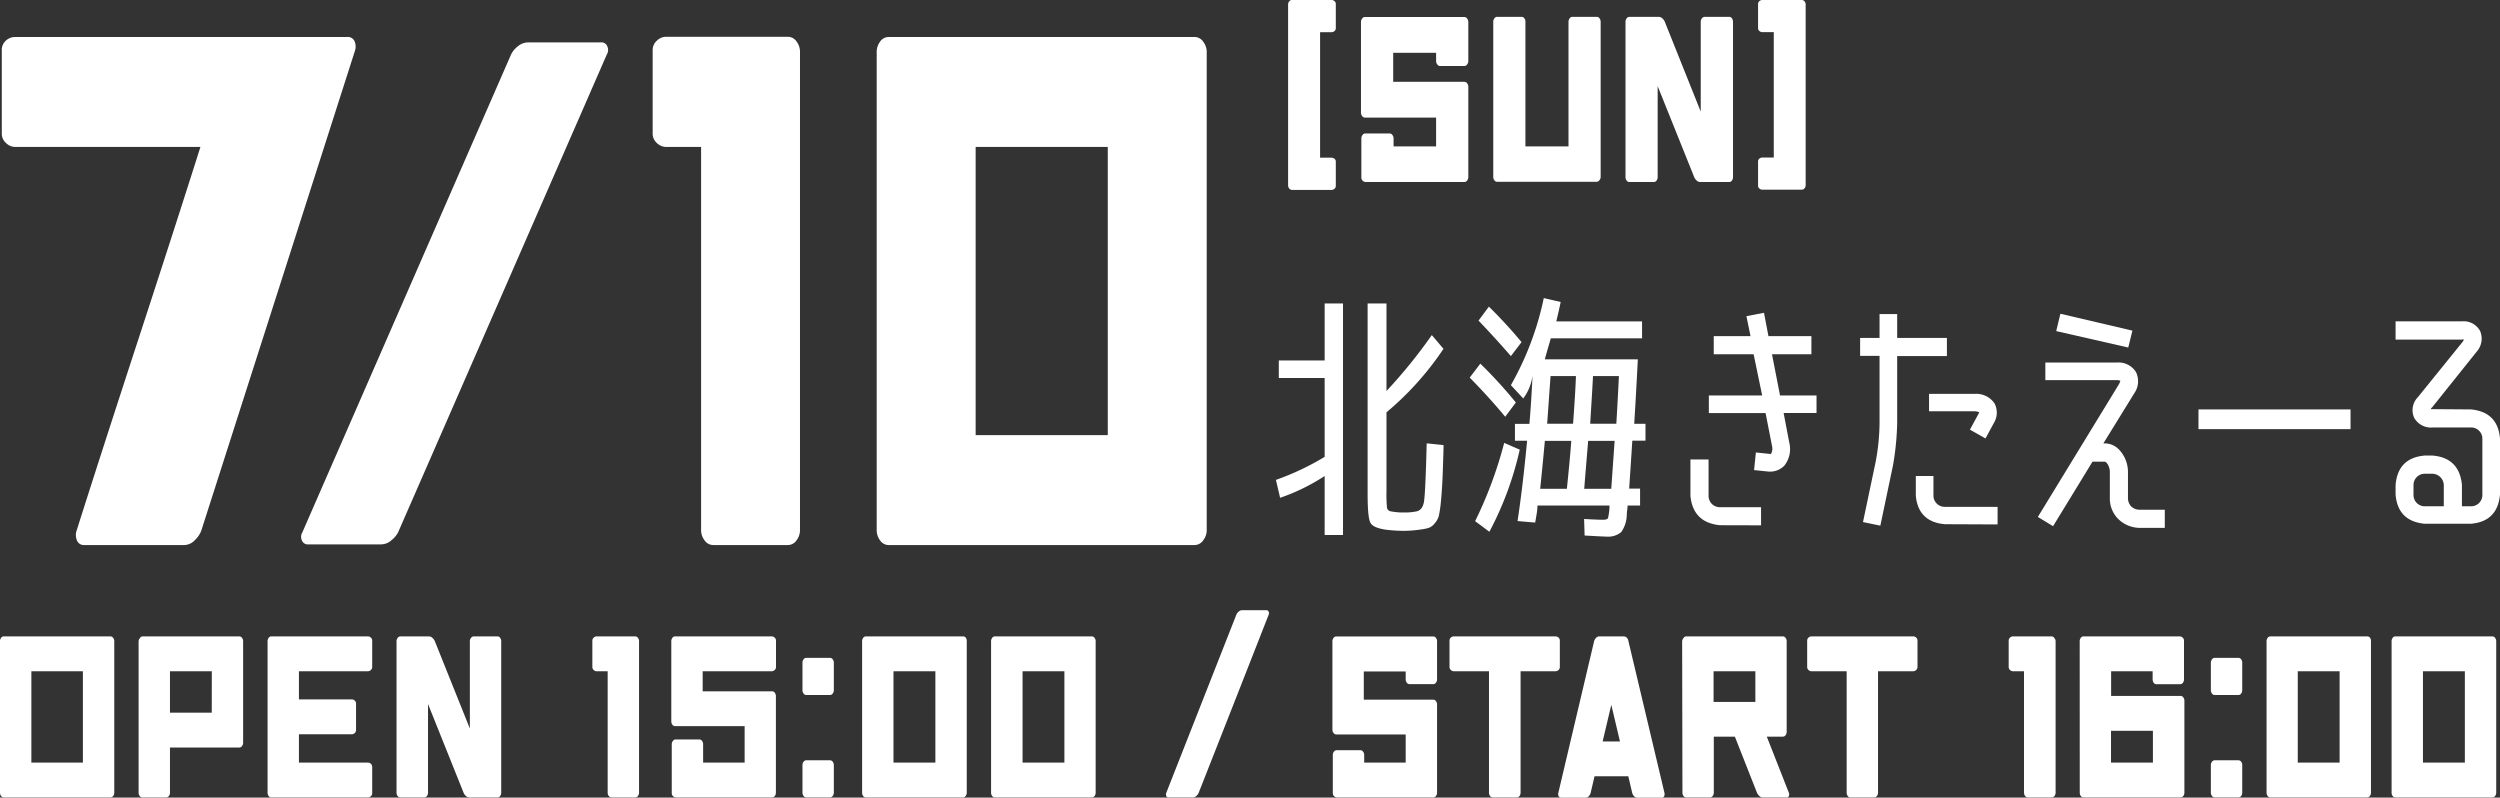
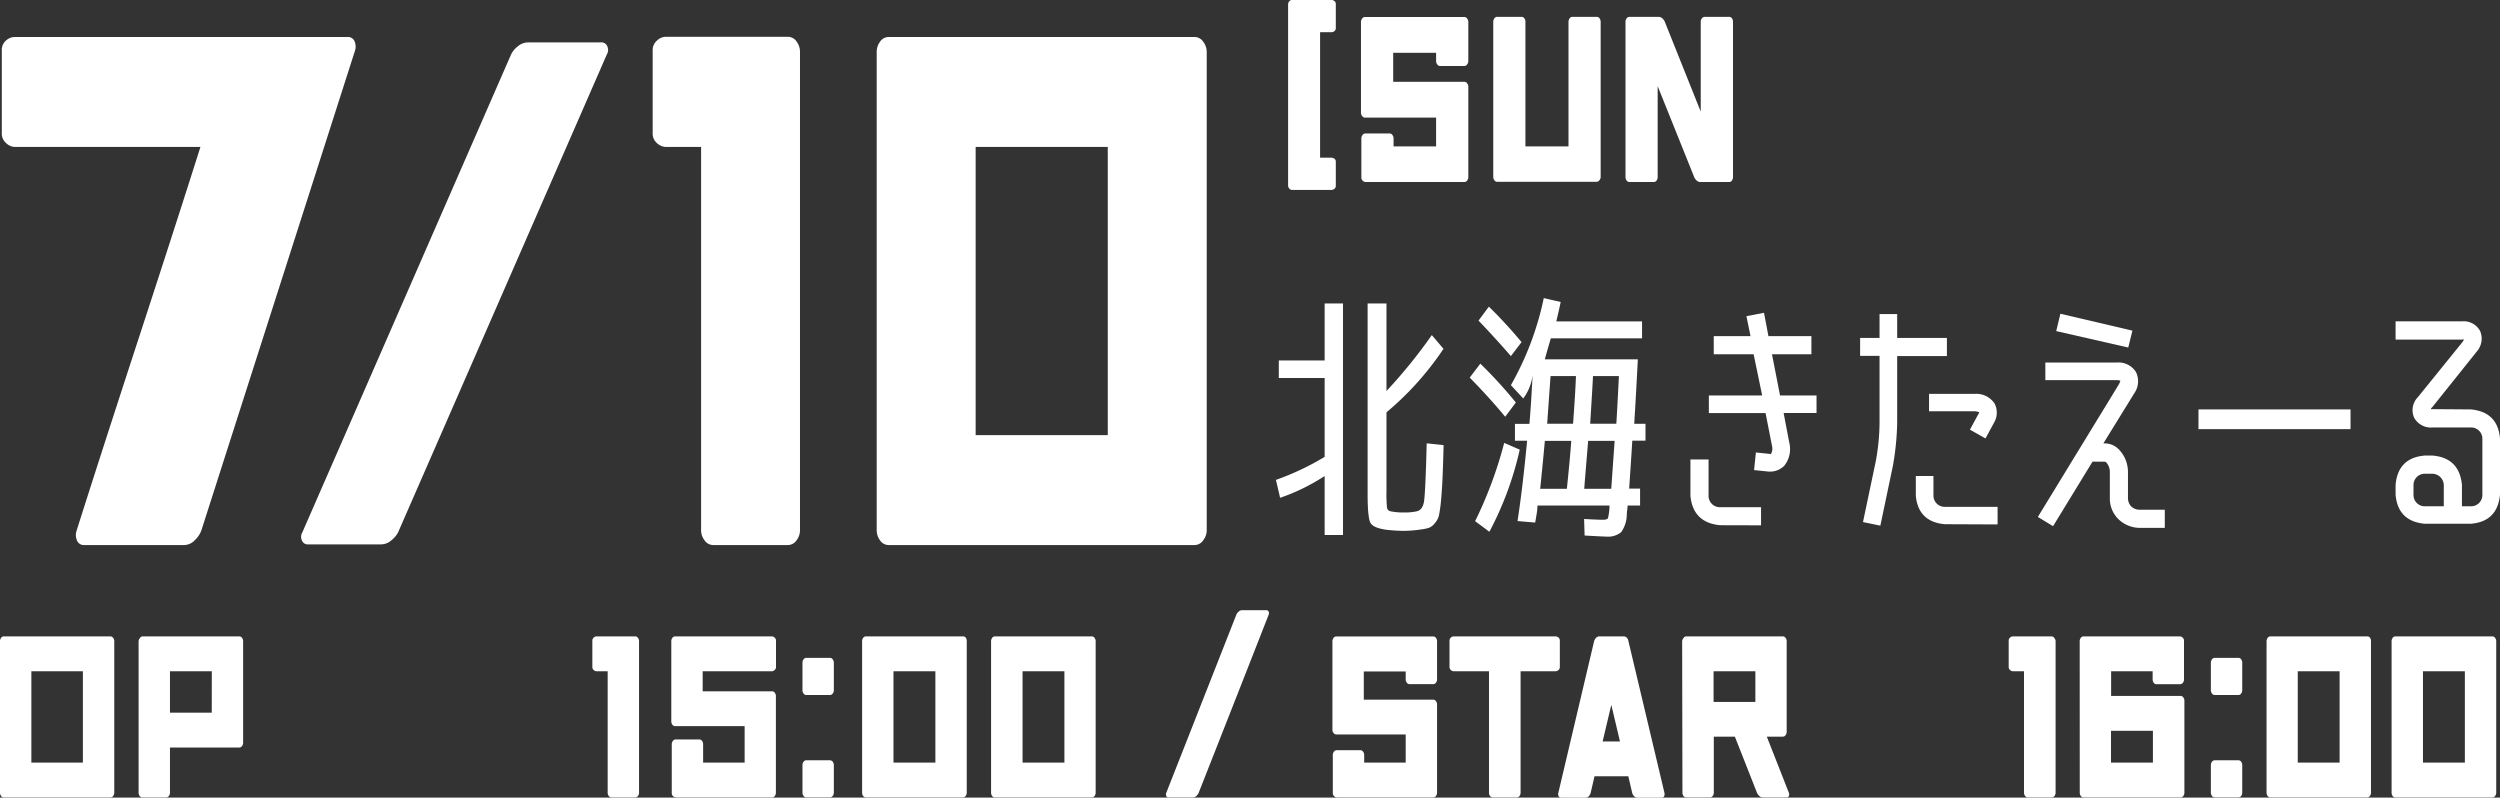
<svg xmlns="http://www.w3.org/2000/svg" viewBox="0 0 443.91 141.62">
  <rect x="0" y="0" width="443.91" height="141.62" fill="#333333" stroke="none" />
  <defs>
    <style>.cls-1{fill:#fff;}</style>
  </defs>
  <g id="レイヤー_2" data-name="レイヤー 2">
    <g id="contents">
      <path class="cls-1" d="M32.71,96.78H15a1.29,1.29,0,0,1-1.35-.87,2.36,2.36,0,0,1-.06-1.65q4.38-13.82,11-34.08t11-34.09h-33a2.34,2.34,0,0,1-1.48-.66,2.21,2.21,0,0,1-.79-1.8V9A2.21,2.21,0,0,1,1.06,7.2a2.4,2.4,0,0,1,1.48-.63H61.62A1.29,1.29,0,0,1,63,7.44,2.39,2.39,0,0,1,63,9.1L35.73,94.26a4.64,4.64,0,0,1-1.13,1.65A2.64,2.64,0,0,1,32.71,96.78Z" />
      <path class="cls-1" d="M107.75,9.67Q89.23,52.11,70.69,94.52a4.4,4.4,0,0,1-1.17,1.4,2.78,2.78,0,0,1-1.84.74H54.81a1.14,1.14,0,0,1-1.25-.81,1.52,1.52,0,0,1,.13-1.33Q72.22,52.1,90.75,9.67a4.12,4.12,0,0,1,1.18-1.43,2.88,2.88,0,0,1,1.84-.71h12.86a1.13,1.13,0,0,1,1.25.82A1.5,1.5,0,0,1,107.75,9.67Z" />
      <path class="cls-1" d="M142.05,9.1V94.26a3,3,0,0,1-.59,1.65,1.87,1.87,0,0,1-1.62.87H126.7a1.87,1.87,0,0,1-1.62-.87,2.92,2.92,0,0,1-.59-1.65V26.09h-6.33a2.39,2.39,0,0,1-1.49-.66,2.23,2.23,0,0,1-.78-1.8V9a2.25,2.25,0,0,1,.78-1.81,2.39,2.39,0,0,1,1.49-.66h21.68a1.87,1.87,0,0,1,1.62.87A3,3,0,0,1,142.05,9.1Z" />
      <path class="cls-1" d="M214.27,9.1V94.26a2.94,2.94,0,0,1-.6,1.65,1.87,1.87,0,0,1-1.62.87H157.89a1.85,1.85,0,0,1-1.65-.87,3,3,0,0,1-.57-1.65V9.1a3.07,3.07,0,0,1,.57-1.66,1.85,1.85,0,0,1,1.65-.87h54.16a1.87,1.87,0,0,1,1.62.87A3,3,0,0,1,214.27,9.1ZM196.7,77.26V26.09H173.24V77.26Z" />
      <path class="cls-1" d="M235.21,53.89h3.26V95h-3.26V84.52a35.09,35.09,0,0,1-7.91,3.87l-.74-3.18a46.58,46.58,0,0,0,8.65-4.09v-14h-8.14V64h8.14ZM249.33,91a10.51,10.51,0,0,0,2.16-.19c.74-.15,1.19-.73,1.36-1.74s.33-4.47.48-10.35l3,.32c-.06,2.54-.13,4.5-.19,5.86s-.15,2.69-.27,4a23,23,0,0,1-.37,2.64,3.33,3.33,0,0,1-.74,1.38,2.5,2.5,0,0,1-1.05.81,9.37,9.37,0,0,1-1.52.3,21,21,0,0,1-3,.23,29.2,29.2,0,0,1-3-.19c-1.55-.21-2.5-.62-2.84-1.22s-.51-2.32-.51-5.17V53.89h3.35V69.43a91.24,91.24,0,0,0,8.05-9.93l2.07,2.44a53.19,53.19,0,0,1-10.12,11.27v14a23.35,23.35,0,0,0,.1,3,.79.79,0,0,0,.69.59A11.45,11.45,0,0,0,249.33,91Z" />
      <path class="cls-1" d="M267.27,74q-2.81-3.4-6.3-6.95l1.88-2.48a80.35,80.35,0,0,1,6.31,6.9Zm2.58,5.84a57.77,57.77,0,0,1-5.39,14.58l-2.53-1.88a73.14,73.14,0,0,0,5.16-13.9Zm-7.32-22.91,1.84-2.48a80.72,80.72,0,0,1,5.8,6.3l-1.89,2.48Q265.65,60.19,262.53,56.92Zm5.75,11.46a53.15,53.15,0,0,0,5.84-15.46l3,.69q-.23,1.16-.78,3.45h15.23v3H275.37c-.46,1.56-.82,2.81-1.06,3.73h16.51q-.31,6.16-.64,11.45h2v3h-2.34c-.19,3-.37,5.79-.56,8.51h1.94v3H289a6.37,6.37,0,0,1-.07.82,6.63,6.63,0,0,0-.07.83,5.45,5.45,0,0,1-1,3.08,3.67,3.67,0,0,1-2.67.79c-.37,0-1.64-.07-3.82-.19l-.09-2.94c1.47.09,2.59.14,3.36.14.52,0,.82-.11.89-.32a11.47,11.47,0,0,0,.26-1.9.6.6,0,0,1,0-.16c0-.07,0-.12,0-.15H273a10.06,10.06,0,0,1-.16,1.58c-.11.66-.19,1.14-.25,1.45l-3.13-.27q.91-5.94,1.7-14.26H269v-3h2.57c.22-2.48.4-5.38.56-8.69a8.42,8.42,0,0,1-1.66,4.18Zm9.94,18.4c.33-3.18.6-6,.78-8.51h-4.69c-.34,3.69-.62,6.52-.83,8.51Zm1.1-11.55c.28-3.84.45-6.67.51-8.46h-4.51l-.6,8.46Zm2,11.55h4.78l.6-8.51H282Q281.52,84,281.3,86.78Zm1.06-11.55H287q.15-2.25.46-8.46h-4.6C282.77,68.56,282.6,71.39,282.36,75.23Z" />
      <path class="cls-1" d="M305.4,93.26q-4.77-.47-5.24-5.2V81.58h3.22v6.48a2,2,0,0,0,2,2h7.32v3.22Zm9.25-14.07-1.15-5.85H303.43V70.22h9.47l-1.52-7.32H304.3V59.68h6.53l-.73-3.54,3.12-.6.79,4.14h7.63V62.9h-7l1.43,7.32h6.48v3.12h-5.84l1,5.25a4.76,4.76,0,0,1-.87,4.09,3.54,3.54,0,0,1-2.35,1.06,2.93,2.93,0,0,0-.41,0l-2.62-.27.32-3.13,2.67.28s0,0,0,0A1.93,1.93,0,0,0,314.65,79.19Z" />
      <path class="cls-1" d="M333.05,82a38.73,38.73,0,0,0,.69-6.81v-12h-3.45V60h3.45V55.77h3.13V60h8.83v3.22h-8.83v12a50,50,0,0,1-.74,7.41l-2.25,10.71-3.08-.64Zm12.28,11.08c-3.16-.27-4.87-2-5.15-5.06V84.52h3.13v3.54a2,2,0,0,0,2,1.94h9.39v3.12Zm4.46-16.79,1.52-2.8a1.22,1.22,0,0,0,.14-.28,2.07,2.07,0,0,0-.83-.18h-8.09V69.94h8.09a3.91,3.91,0,0,1,3.54,1.7,3.51,3.51,0,0,1-.09,3.41l-1.52,2.8Z" />
      <path class="cls-1" d="M361.85,91.79l14.42-23.6a3.26,3.26,0,0,0,.23-.6,2.31,2.31,0,0,0-.61-.09H363.18V64.37h12.71a3.65,3.65,0,0,1,3.39,1.71,3.74,3.74,0,0,1-.32,3.77l-5.48,8.88h.23a3.5,3.5,0,0,1,2.6,1.15,5.79,5.79,0,0,1,1.54,4v4.6a2.15,2.15,0,0,0,.56,1.43,2.18,2.18,0,0,0,1.42.6h4.56v3.22h-4.56a5.52,5.52,0,0,1-3.7-1.57,5.14,5.14,0,0,1-1.5-3.68V84a2.6,2.6,0,0,0-.59-1.84.52.52,0,0,0-.33-.18h-2.16l-7,11.45Zm3.26-33,.74-3.08,12.79,3-.74,3Z" />
      <path class="cls-1" d="M390.37,76.2V72.7h27v3.5Z" />
      <path class="cls-1" d="M438.76,72.7c3.16.31,4.87,2,5.15,5.15v10c-.31,3.16-2,4.88-5.15,5.15h-8.24c-3.15-.31-4.87-2-5.15-5.15V86.09c.28-3.19,2-4.93,5.17-5.2h1.39c3.17.27,4.91,2,5.22,5.2V89.9h1.63a2,2,0,0,0,2-2v-10a2,2,0,0,0-2-2H432a3.41,3.41,0,0,1-3.32-1.7,3.29,3.29,0,0,1,.65-3.68l8-9.89a3.27,3.27,0,0,1,.18-.33.53.53,0,0,0-.37,0H425.37V57.06H437.1a3.33,3.33,0,0,1,3.27,1.7,3.46,3.46,0,0,1-.6,3.68l-7.91,9.89a.54.54,0,0,0-.23.32,1.5,1.5,0,0,0,.37,0Zm-4.83,17.2V86.12a2.08,2.08,0,0,0-2-2h-1.38a2,2,0,0,0-2,2V87.9a2,2,0,0,0,2,2Z" />
      <path class="cls-1" d="M228.72,32.94V.74a.89.89,0,0,1,.19-.49.61.61,0,0,1,.54-.25h7a.85.85,0,0,1,.49.18.64.64,0,0,1,.25.54V5a.63.63,0,0,1-.25.53.8.8,0,0,1-.49.19h-2.05V28h2.05a.85.85,0,0,1,.49.18.61.61,0,0,1,.25.54V33a.63.63,0,0,1-.25.53.8.8,0,0,1-.49.19h-7a.62.62,0,0,1-.54-.26A.87.87,0,0,1,228.72,32.94Z" />
      <path class="cls-1" d="M255,9.37h-7.62v5.16H260a.59.59,0,0,1,.52.28,1,1,0,0,1,.2.54V31.5a1,1,0,0,1-.2.54.59.59,0,0,1-.52.28H242.47a.78.78,0,0,1-.48-.21.74.74,0,0,1-.26-.59v-7a1,1,0,0,1,.2-.54.58.58,0,0,1,.52-.28h4.27a.6.6,0,0,1,.53.28,1,1,0,0,1,.2.54V26H255V20.88H242.38a.59.59,0,0,1-.52-.29,1,1,0,0,1-.2-.53V3.85a1,1,0,0,1,.2-.54.59.59,0,0,1,.52-.29H260a.6.6,0,0,1,.52.29,1,1,0,0,1,.2.54V10.9a1,1,0,0,1-.2.53.6.6,0,0,1-.52.29h-4.28a.6.6,0,0,1-.52-.29,1,1,0,0,1-.2-.53Z" />
      <path class="cls-1" d="M265.15,31.5V3.81a1,1,0,0,1,.19-.54.6.6,0,0,1,.53-.28h4.27a.61.61,0,0,1,.54.28.87.87,0,0,1,.18.54V26h7.65V3.81a1.06,1.06,0,0,1,.2-.54.57.57,0,0,1,.52-.28h4.27a.59.59,0,0,1,.53.28,1,1,0,0,1,.19.54V31.5A1,1,0,0,1,284,32a.63.63,0,0,1-.55.28H265.87a.6.6,0,0,1-.53-.28A1,1,0,0,1,265.15,31.5Z" />
      <path class="cls-1" d="M294.54,3a.93.93,0,0,1,.65.28,1.63,1.63,0,0,1,.4.54l6.4,16V3.81a1,1,0,0,1,.2-.54.64.64,0,0,1,.54-.28H307a.59.59,0,0,1,.54.28,1,1,0,0,1,.18.54V31.5a1,1,0,0,1-.18.54.59.59,0,0,1-.54.28h-.65l0,0H301.9a.93.93,0,0,1-.65-.28,1.63,1.63,0,0,1-.4-.54l-6.51-16.21V31.5a1,1,0,0,1-.18.54.59.59,0,0,1-.54.28h-4.27a.61.61,0,0,1-.53-.28,1,1,0,0,1-.19-.54V3.81a1,1,0,0,1,.2-.54.64.64,0,0,1,.54-.28Z" />
-       <path class="cls-1" d="M320.62,32.94a.8.8,0,0,1-.19.48.64.64,0,0,1-.53.26h-7a.8.8,0,0,1-.48-.19.63.63,0,0,1-.25-.53V28.69a.61.61,0,0,1,.25-.54.85.85,0,0,1,.48-.18h2.06V5.71h-2.06a.8.8,0,0,1-.48-.19.63.63,0,0,1-.25-.53V.72a.64.64,0,0,1,.25-.54.85.85,0,0,1,.48-.18h7a.63.63,0,0,1,.53.25.82.82,0,0,1,.19.49Z" />
      <path class="cls-1" d="M20.29,113.8v27a.93.93,0,0,1-.19.53.58.58,0,0,1-.51.27H.7a.58.58,0,0,1-.52-.27A1,1,0,0,1,0,140.8v-27a1,1,0,0,1,.18-.52A.57.57,0,0,1,.7,113H19.59a.57.57,0,0,1,.51.28A.9.9,0,0,1,20.29,113.8Zm-5.57,21.61V119.19H5.57v16.22Z" />
      <path class="cls-1" d="M24.61,113.8a1.83,1.83,0,0,1,.07-.23,1.35,1.35,0,0,1,.23-.35.52.52,0,0,1,.4-.22H42.47a.57.57,0,0,1,.51.28.9.9,0,0,1,.19.52v18.13a.9.9,0,0,1-.19.52.57.57,0,0,1-.51.28H30.18v8.07a.93.93,0,0,1-.19.53.58.58,0,0,1-.51.27H25.31a.58.58,0,0,1-.52-.27,1,1,0,0,1-.18-.53Zm13,5.39H30.18v7.35H37.6Z" />
-       <path class="cls-1" d="M53.08,135.41H65.37a.79.79,0,0,1,.47.2.73.73,0,0,1,.25.58v4.63a.73.73,0,0,1-.25.57.75.75,0,0,1-.47.21H48.21a.58.58,0,0,1-.52-.27,1,1,0,0,1-.18-.53v-27a1,1,0,0,1,.18-.52.57.57,0,0,1,.52-.28H65.37a.79.79,0,0,1,.47.2.72.72,0,0,1,.25.58v4.63a.73.73,0,0,1-.25.57.75.75,0,0,1-.47.21H53.08v5h9.44a.79.79,0,0,1,.46.2.71.71,0,0,1,.24.58v4.63a.72.72,0,0,1-.24.57.75.75,0,0,1-.46.21H53.08Z" />
-       <path class="cls-1" d="M76.16,113a.91.91,0,0,1,.64.28,1.68,1.68,0,0,1,.39.52l6.24,15.56V113.8a.92.92,0,0,1,.2-.52.59.59,0,0,1,.52-.28H88.3a.57.57,0,0,1,.52.28,1,1,0,0,1,.18.52v27a1,1,0,0,1-.18.53.58.58,0,0,1-.52.27h-.64v0h-4.3a.94.94,0,0,1-.64-.27,1.7,1.7,0,0,1-.39-.53L76,125V140.8a1,1,0,0,1-.18.53.6.6,0,0,1-.53.27H71.11a.61.61,0,0,1-.52-.27,1,1,0,0,1-.18-.53v-27a.9.9,0,0,1,.19-.52.61.61,0,0,1,.53-.28Z" />
      <path class="cls-1" d="M113.47,113.8v27a.93.93,0,0,1-.19.53.58.58,0,0,1-.51.27H108.6a.6.6,0,0,1-.51-.27.93.93,0,0,1-.19-.53V119.19h-2a.73.73,0,0,1-.47-.21.7.7,0,0,1-.25-.57v-4.63a.7.7,0,0,1,.25-.57.73.73,0,0,1,.47-.21h6.87a.57.57,0,0,1,.51.28A.9.9,0,0,1,113.47,113.8Z" />
      <path class="cls-1" d="M124.77,119.19v3.56h12.3a.59.59,0,0,1,.52.28,1,1,0,0,1,.18.52V140.8a1,1,0,0,1-.18.53.61.61,0,0,1-.52.27H120a.77.77,0,0,1-.47-.21.73.73,0,0,1-.25-.57V132.1a1,1,0,0,1,.19-.52.59.59,0,0,1,.52-.28h4.16a.59.59,0,0,1,.52.28,1,1,0,0,1,.18.52v3.31h7.37v-6.47H119.9a.59.59,0,0,1-.52-.28,1,1,0,0,1-.18-.52V113.8a1,1,0,0,1,.18-.52.59.59,0,0,1,.52-.28h17.17a.73.73,0,0,1,.47.21.7.7,0,0,1,.25.57v4.63a.7.7,0,0,1-.25.57.73.73,0,0,1-.47.21h-12.3Z" />
      <path class="cls-1" d="M147.35,116.81a.59.59,0,0,1,.52.28,1,1,0,0,1,.19.52v5a1,1,0,0,1-.19.52.59.59,0,0,1-.52.28h-4.16a.57.57,0,0,1-.51-.28.9.9,0,0,1-.19-.52v-5a.88.88,0,0,1,.19-.52.57.57,0,0,1,.51-.28Zm0,18.19a.61.61,0,0,1,.52.27,1,1,0,0,1,.19.52v5a1,1,0,0,1-.19.53.61.61,0,0,1-.52.27h-4.16a.58.58,0,0,1-.51-.27.93.93,0,0,1-.19-.53v-5a.93.93,0,0,1,.19-.52.58.58,0,0,1,.51-.27Z" />
      <path class="cls-1" d="M171.66,113.8v27a1,1,0,0,1-.19.53.61.61,0,0,1-.52.27H153.78a.58.58,0,0,1-.52-.27,1,1,0,0,1-.18-.53v-27a1,1,0,0,1,.18-.52.57.57,0,0,1,.52-.28H171a.59.59,0,0,1,.52.28A1,1,0,0,1,171.66,113.8Zm-5.57,21.61V119.19h-7.44v16.22Z" />
      <path class="cls-1" d="M194.55,113.8v27a1,1,0,0,1-.18.53.61.61,0,0,1-.52.27H176.68a.58.58,0,0,1-.52-.27,1,1,0,0,1-.18-.53v-27a1,1,0,0,1,.18-.52.57.57,0,0,1,.52-.28h17.17a.59.59,0,0,1,.52.28A1,1,0,0,1,194.55,113.8ZM189,135.41V119.19h-7.43v16.22Z" />
      <path class="cls-1" d="M225.27,109.15Q219.06,125,212.83,140.8a1.7,1.7,0,0,1-.39.53.91.91,0,0,1-.62.27H207.5a.38.38,0,0,1-.42-.3.64.64,0,0,1,0-.5l12.45-31.65a1.47,1.47,0,0,1,.39-.53.89.89,0,0,1,.62-.27h4.32a.4.4,0,0,1,.42.31A.61.61,0,0,1,225.27,109.15Z" />
      <path class="cls-1" d="M249.6,119.23h-7.44v5h12.31a.59.59,0,0,1,.51.28.93.93,0,0,1,.19.52V140.8a.93.93,0,0,1-.19.53.58.58,0,0,1-.51.27H237.38a.75.75,0,0,1-.47-.21.7.7,0,0,1-.25-.57V134a.93.93,0,0,1,.19-.52.6.6,0,0,1,.51-.27h4.17a.58.58,0,0,1,.51.27.93.93,0,0,1,.19.52v1.41h7.37v-5H237.3a.61.61,0,0,1-.52-.27,1,1,0,0,1-.19-.53v-15.8a1,1,0,0,1,.19-.53.61.61,0,0,1,.52-.27h17.17a.58.58,0,0,1,.51.27.93.93,0,0,1,.19.53v6.87a.93.93,0,0,1-.19.53.58.58,0,0,1-.51.27H250.3a.6.6,0,0,1-.51-.27.93.93,0,0,1-.19-.53Z" />
      <path class="cls-1" d="M264.39,119.19H258.1a.77.77,0,0,1-.47-.21.73.73,0,0,1-.25-.57v-4.63a.72.72,0,0,1,.25-.58.82.82,0,0,1,.47-.2h18.15a.82.82,0,0,1,.48.2.71.71,0,0,1,.24.58v4.63a.72.72,0,0,1-.24.57.78.78,0,0,1-.48.21H270V140.8a1,1,0,0,1-.18.53.61.61,0,0,1-.52.27H265.1a.6.6,0,0,1-.53-.27,1,1,0,0,1-.18-.53Z" />
      <path class="cls-1" d="M289.15,113.84l6.41,27a1,1,0,0,1-.06.53.45.45,0,0,1-.46.27h-4.32a.74.74,0,0,1-.57-.27,1.39,1.39,0,0,1-.32-.53l-.7-3h-6l-.7,3a1.49,1.49,0,0,1-.31.53.74.74,0,0,1-.58.27H277.2a.45.45,0,0,1-.45-.27.83.83,0,0,1-.06-.53l6.37-27a1.31,1.31,0,0,1,.3-.53A.78.78,0,0,1,284,113h4.3a.8.8,0,0,1,.6.27A1.31,1.31,0,0,1,289.15,113.84Zm-1.5,17.82-1.54-6.51-1.54,6.51Z" />
      <path class="cls-1" d="M298.69,113.8a1.83,1.83,0,0,1,.07-.23,1.35,1.35,0,0,1,.23-.35.52.52,0,0,1,.4-.22h17.16a.57.57,0,0,1,.51.28.9.9,0,0,1,.19.52V130a.93.93,0,0,1-.19.53.58.58,0,0,1-.51.27h-2.83l3.93,10a.64.64,0,0,1,0,.5.38.38,0,0,1-.42.3H313a.91.91,0,0,1-.62-.27,1.7,1.7,0,0,1-.39-.53l-3.94-10h-3.74v10a.93.93,0,0,1-.19.53.58.58,0,0,1-.51.27h-4.17a.59.59,0,0,1-.52-.27,1,1,0,0,1-.18-.53Zm13,5.39h-7.42v5.45h7.42Z" />
-       <path class="cls-1" d="M327.9,119.19h-6.29a.73.73,0,0,1-.47-.21.7.7,0,0,1-.25-.57v-4.63a.69.69,0,0,1,.25-.58.77.77,0,0,1,.47-.2h18.15a.82.82,0,0,1,.47.2.72.72,0,0,1,.25.58v4.63a.73.73,0,0,1-.25.57.77.77,0,0,1-.47.21h-6.29V140.8a1,1,0,0,1-.19.53.61.61,0,0,1-.52.27H328.6a.58.58,0,0,1-.52-.27,1,1,0,0,1-.18-.53Z" />
      <path class="cls-1" d="M365,113.8v27a.93.93,0,0,1-.19.53.58.58,0,0,1-.51.27H360.1a.61.61,0,0,1-.52-.27,1,1,0,0,1-.19-.53V119.19h-2a.73.73,0,0,1-.47-.21.7.7,0,0,1-.25-.57v-4.63a.7.7,0,0,1,.25-.57.73.73,0,0,1,.47-.21h6.87a.57.57,0,0,1,.51.28A.9.9,0,0,1,365,113.8Z" />
      <path class="cls-1" d="M369.28,113.8a1,1,0,0,1,.18-.52A.59.59,0,0,1,370,113h17.08a.73.73,0,0,1,.47.21.7.7,0,0,1,.25.57v6.91a.93.93,0,0,1-.19.53.58.58,0,0,1-.51.27h-4.17a.59.59,0,0,1-.52-.27,1,1,0,0,1-.18-.53v-1.5h-7.37v4.38h12.31a.57.57,0,0,1,.51.28.88.88,0,0,1,.19.52V140.8a.93.93,0,0,1-.19.53.58.58,0,0,1-.51.27H370a.6.6,0,0,1-.53-.27,1,1,0,0,1-.18-.53Zm13,21.61v-5.65h-7.44v5.65Z" />
      <path class="cls-1" d="M397.44,116.81a.59.59,0,0,1,.52.28.93.93,0,0,1,.18.52v5a1,1,0,0,1-.18.52.59.59,0,0,1-.52.28h-4.16a.59.59,0,0,1-.52-.28,1,1,0,0,1-.19-.52v-5a1,1,0,0,1,.19-.52.59.59,0,0,1,.52-.28Zm0,18.19a.61.61,0,0,1,.52.27,1,1,0,0,1,.18.52v5a1,1,0,0,1-.18.53.61.61,0,0,1-.52.27h-4.16a.61.61,0,0,1-.52-.27,1,1,0,0,1-.19-.53v-5a1,1,0,0,1,.19-.52.61.61,0,0,1,.52-.27Z" />
      <path class="cls-1" d="M421,113.8v27a.93.93,0,0,1-.19.53.58.58,0,0,1-.51.27H403.17a.6.6,0,0,1-.53-.27,1,1,0,0,1-.18-.53v-27a1,1,0,0,1,.18-.52.59.59,0,0,1,.53-.28h17.17a.57.57,0,0,1,.51.28A.9.9,0,0,1,421,113.8Zm-5.57,21.61V119.19H408v16.22Z" />
      <path class="cls-1" d="M443.24,113.8v27a1,1,0,0,1-.19.53.61.61,0,0,1-.52.27H425.36a.58.58,0,0,1-.52-.27,1,1,0,0,1-.18-.53v-27a1,1,0,0,1,.18-.52.57.57,0,0,1,.52-.28h17.17a.59.59,0,0,1,.52.28A1,1,0,0,1,443.24,113.8Zm-5.57,21.61V119.19h-7.44v16.22Z" />
    </g>
  </g>
</svg>